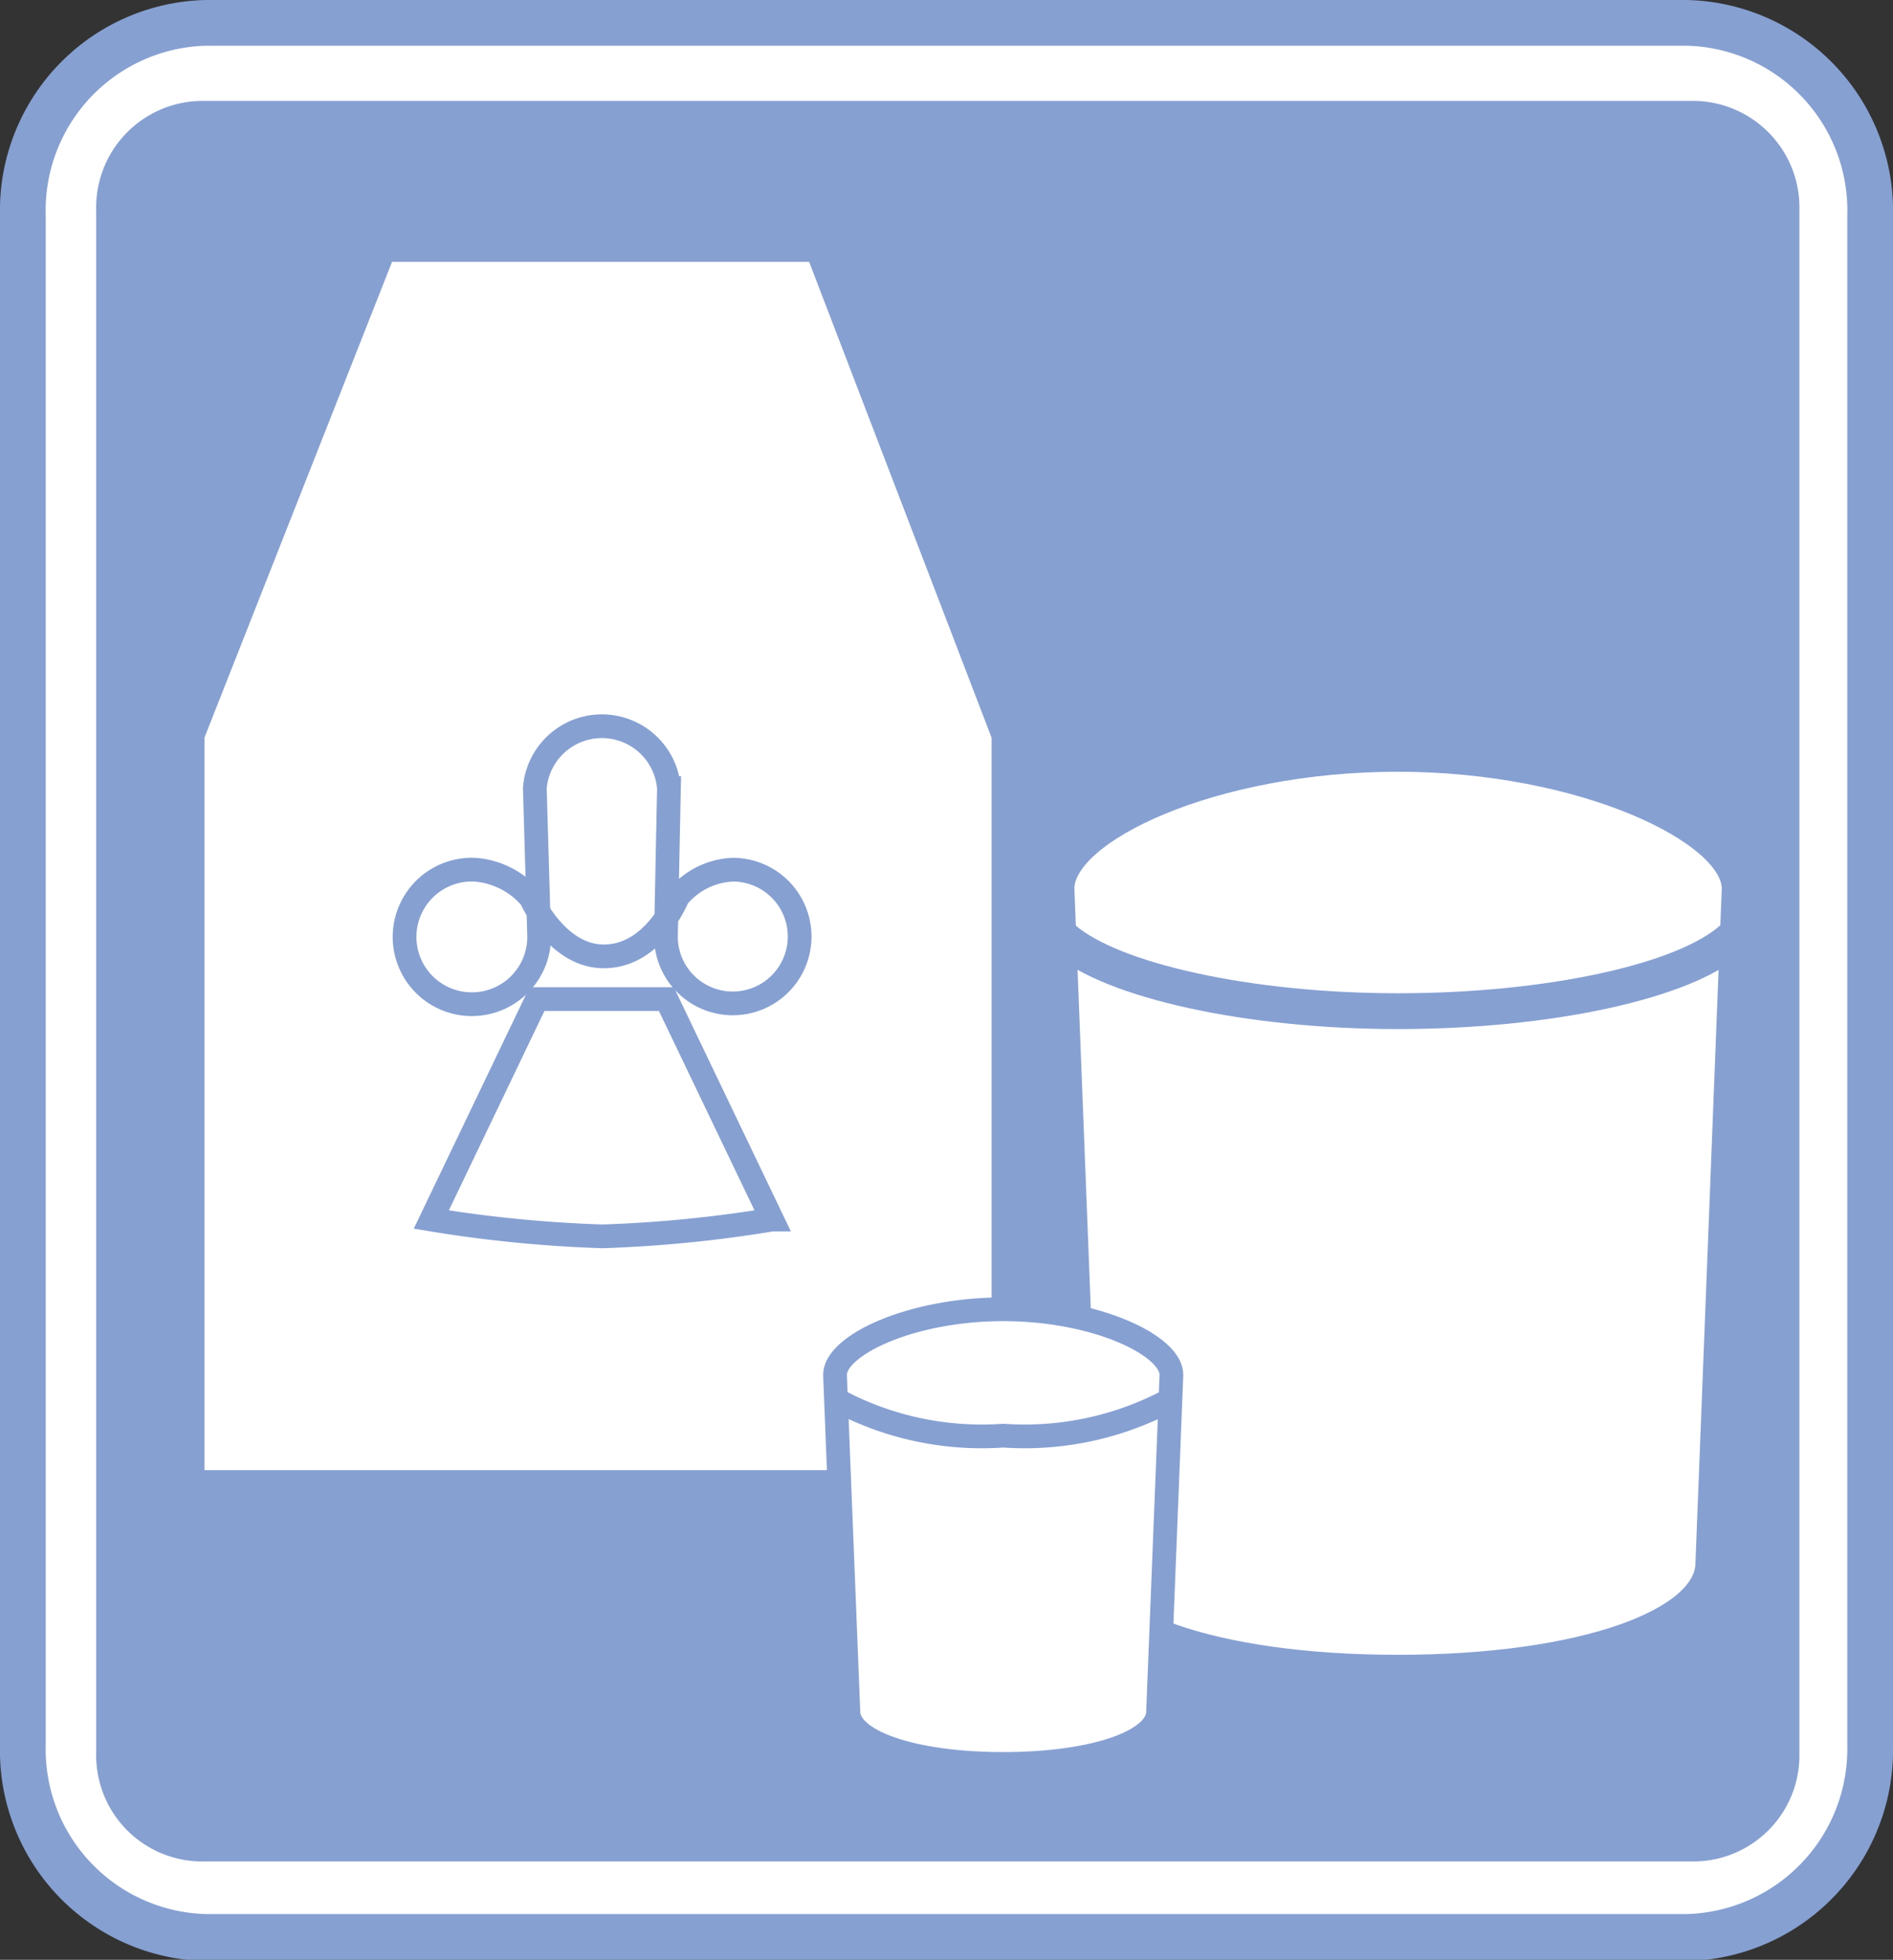
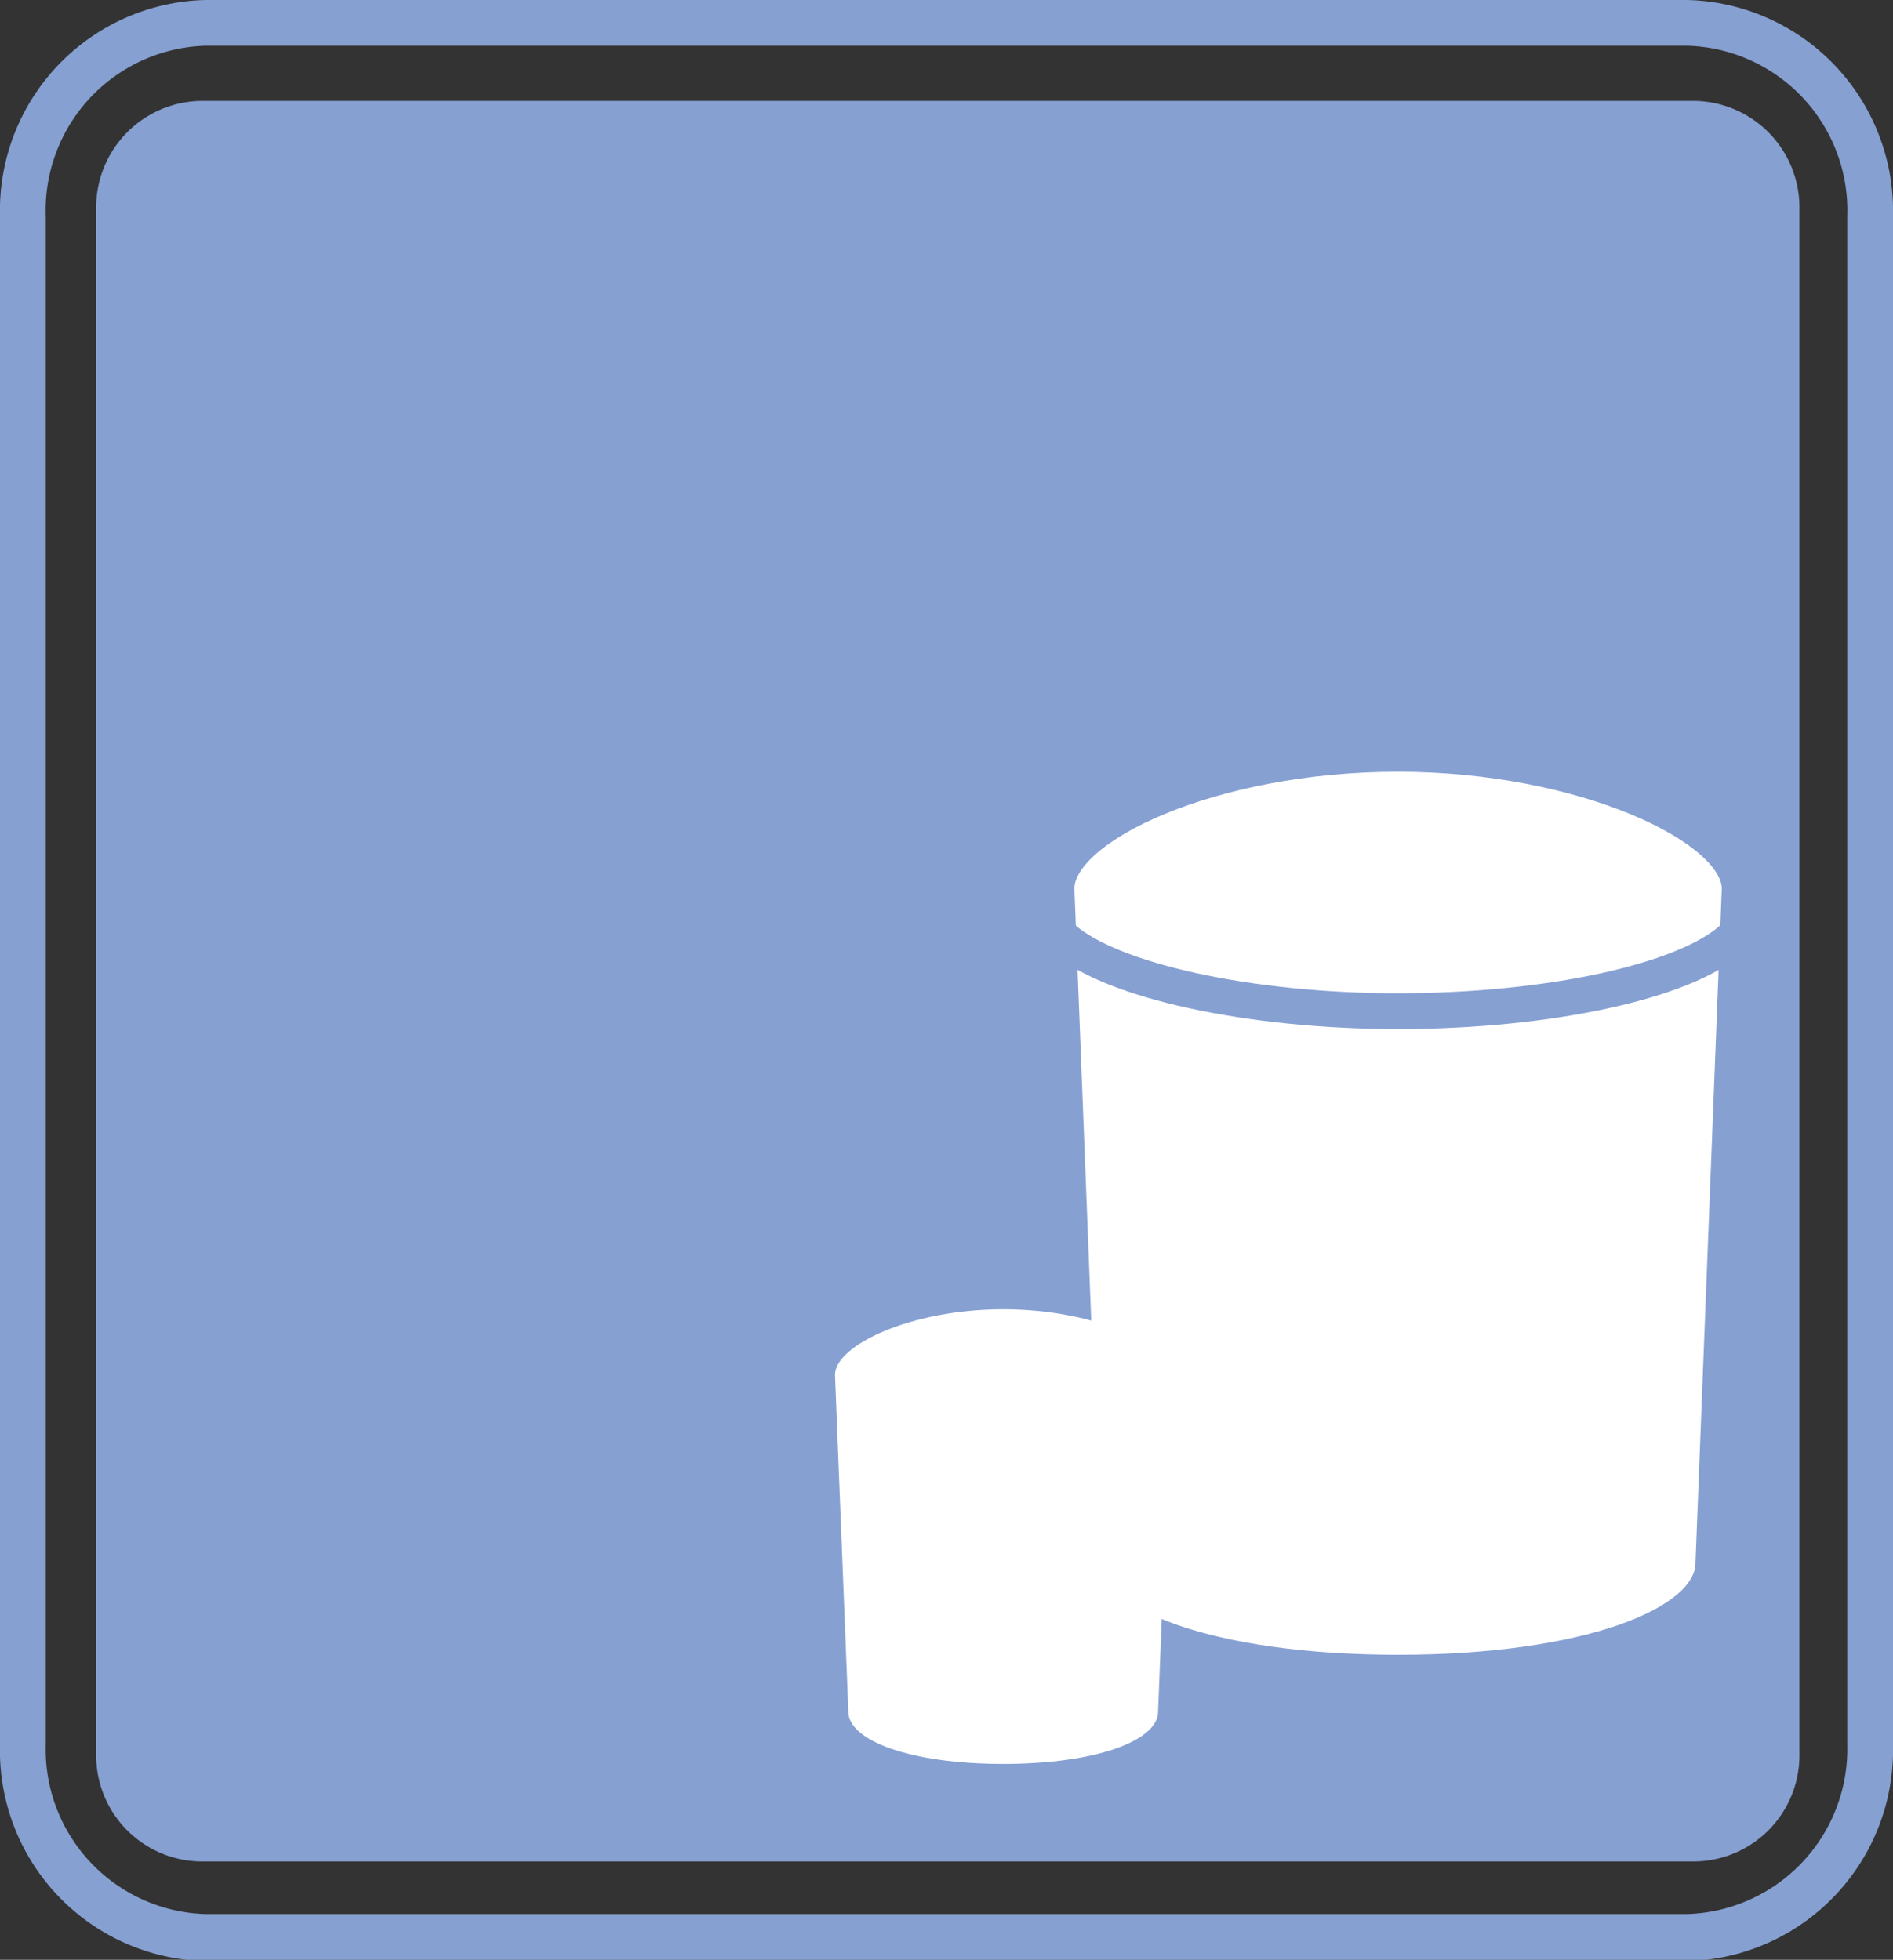
<svg xmlns="http://www.w3.org/2000/svg" viewBox="0 0 43.89 45.43">
  <rect x="0" y="0" width="43.89" height="45.43" fill="#333333" stroke="none" />
  <defs>
    <style>.a{fill:#fff;}.b{fill:#86a0d2;}.c,.d,.e{fill:none;stroke:#86a0d2;}.c{stroke-width:0.55px;}.d{stroke-width:0.58px;}.e{stroke-width:0.83px;}</style>
  </defs>
-   <path class="a" d="M39.11,44.9a4.37,4.37,0,0,0,4.25-4.44V5A4.37,4.37,0,0,0,39.11.53H4.77A4.35,4.35,0,0,0,.53,5V40.46A4.35,4.35,0,0,0,4.77,44.9Z" />
  <path class="b" d="M4.77,0A4.88,4.88,0,0,0,0,5V40.46a4.88,4.88,0,0,0,4.77,5H39.11a4.89,4.89,0,0,0,4.78-5V5a4.89,4.89,0,0,0-4.78-5ZM1.06,40.46V5A3.82,3.82,0,0,1,4.77,1.06H39.11A3.82,3.82,0,0,1,42.83,5V40.46a3.83,3.83,0,0,1-3.72,3.91H4.77a3.82,3.82,0,0,1-3.71-3.91" />
  <path class="b" d="M39.32,43.15a2.46,2.46,0,0,0,2.4-2.51V4.86a2.47,2.47,0,0,0-2.4-2.52H4.63a2.47,2.47,0,0,0-2.4,2.52V40.64a2.46,2.46,0,0,0,2.4,2.51Z" />
-   <polygon class="a" points="22.99 34.08 4.74 34.08 4.74 17.1 9.09 6.07 18.76 6.07 22.99 17.1 22.99 34.08" />
  <path class="c" d="M14,22.17c1.17,0,1.71-1.37,1.71-1.37A1.75,1.75,0,0,1,17,20.16a1.55,1.55,0,1,1-1.56,1.54l.07-3.43a1.56,1.56,0,0,0-3.11,0l.1,3.43A1.56,1.56,0,1,1,11,20.16a1.89,1.89,0,0,1,1.31.66S12.9,22.17,14,22.17Z" />
  <path class="c" d="M12.45,23.16h3l2.45,5.11a29.93,29.93,0,0,1-3.93.39A30.42,30.42,0,0,1,10,28.27Z" />
  <path class="a" d="M39.6,36.23c0,1.34-2.88,2.42-7.19,2.42s-7.18-1.08-7.18-2.42L24.62,20.6c0-1.34,3.49-3,7.79-3s7.8,1.69,7.8,3Z" />
  <path class="d" d="M39.6,36.23c0,1.34-2.88,2.42-7.19,2.42s-7.18-1.08-7.18-2.42L24.62,20.6c0-1.34,3.49-3,7.79-3s7.8,1.69,7.8,3Z" />
  <path class="e" d="M40.16,21.76c-1.11,1-4.28,1.68-7.75,1.68s-6.64-.71-7.75-1.68" />
  <path class="a" d="M26.85,39.68c0,.67-1.44,1.21-3.59,1.21s-3.59-.54-3.59-1.21l-.31-7.81c0-.68,1.75-1.52,3.9-1.52s3.9.84,3.9,1.52Z" />
-   <path class="c" d="M26.85,39.68c0,.67-1.44,1.21-3.59,1.21s-3.59-.54-3.59-1.21l-.31-7.81c0-.68,1.75-1.52,3.9-1.52s3.9.84,3.9,1.52Z" />
-   <path class="c" d="M27.13,32.45a7.14,7.14,0,0,1-3.87.83,7.1,7.1,0,0,1-3.88-.84" />
</svg>